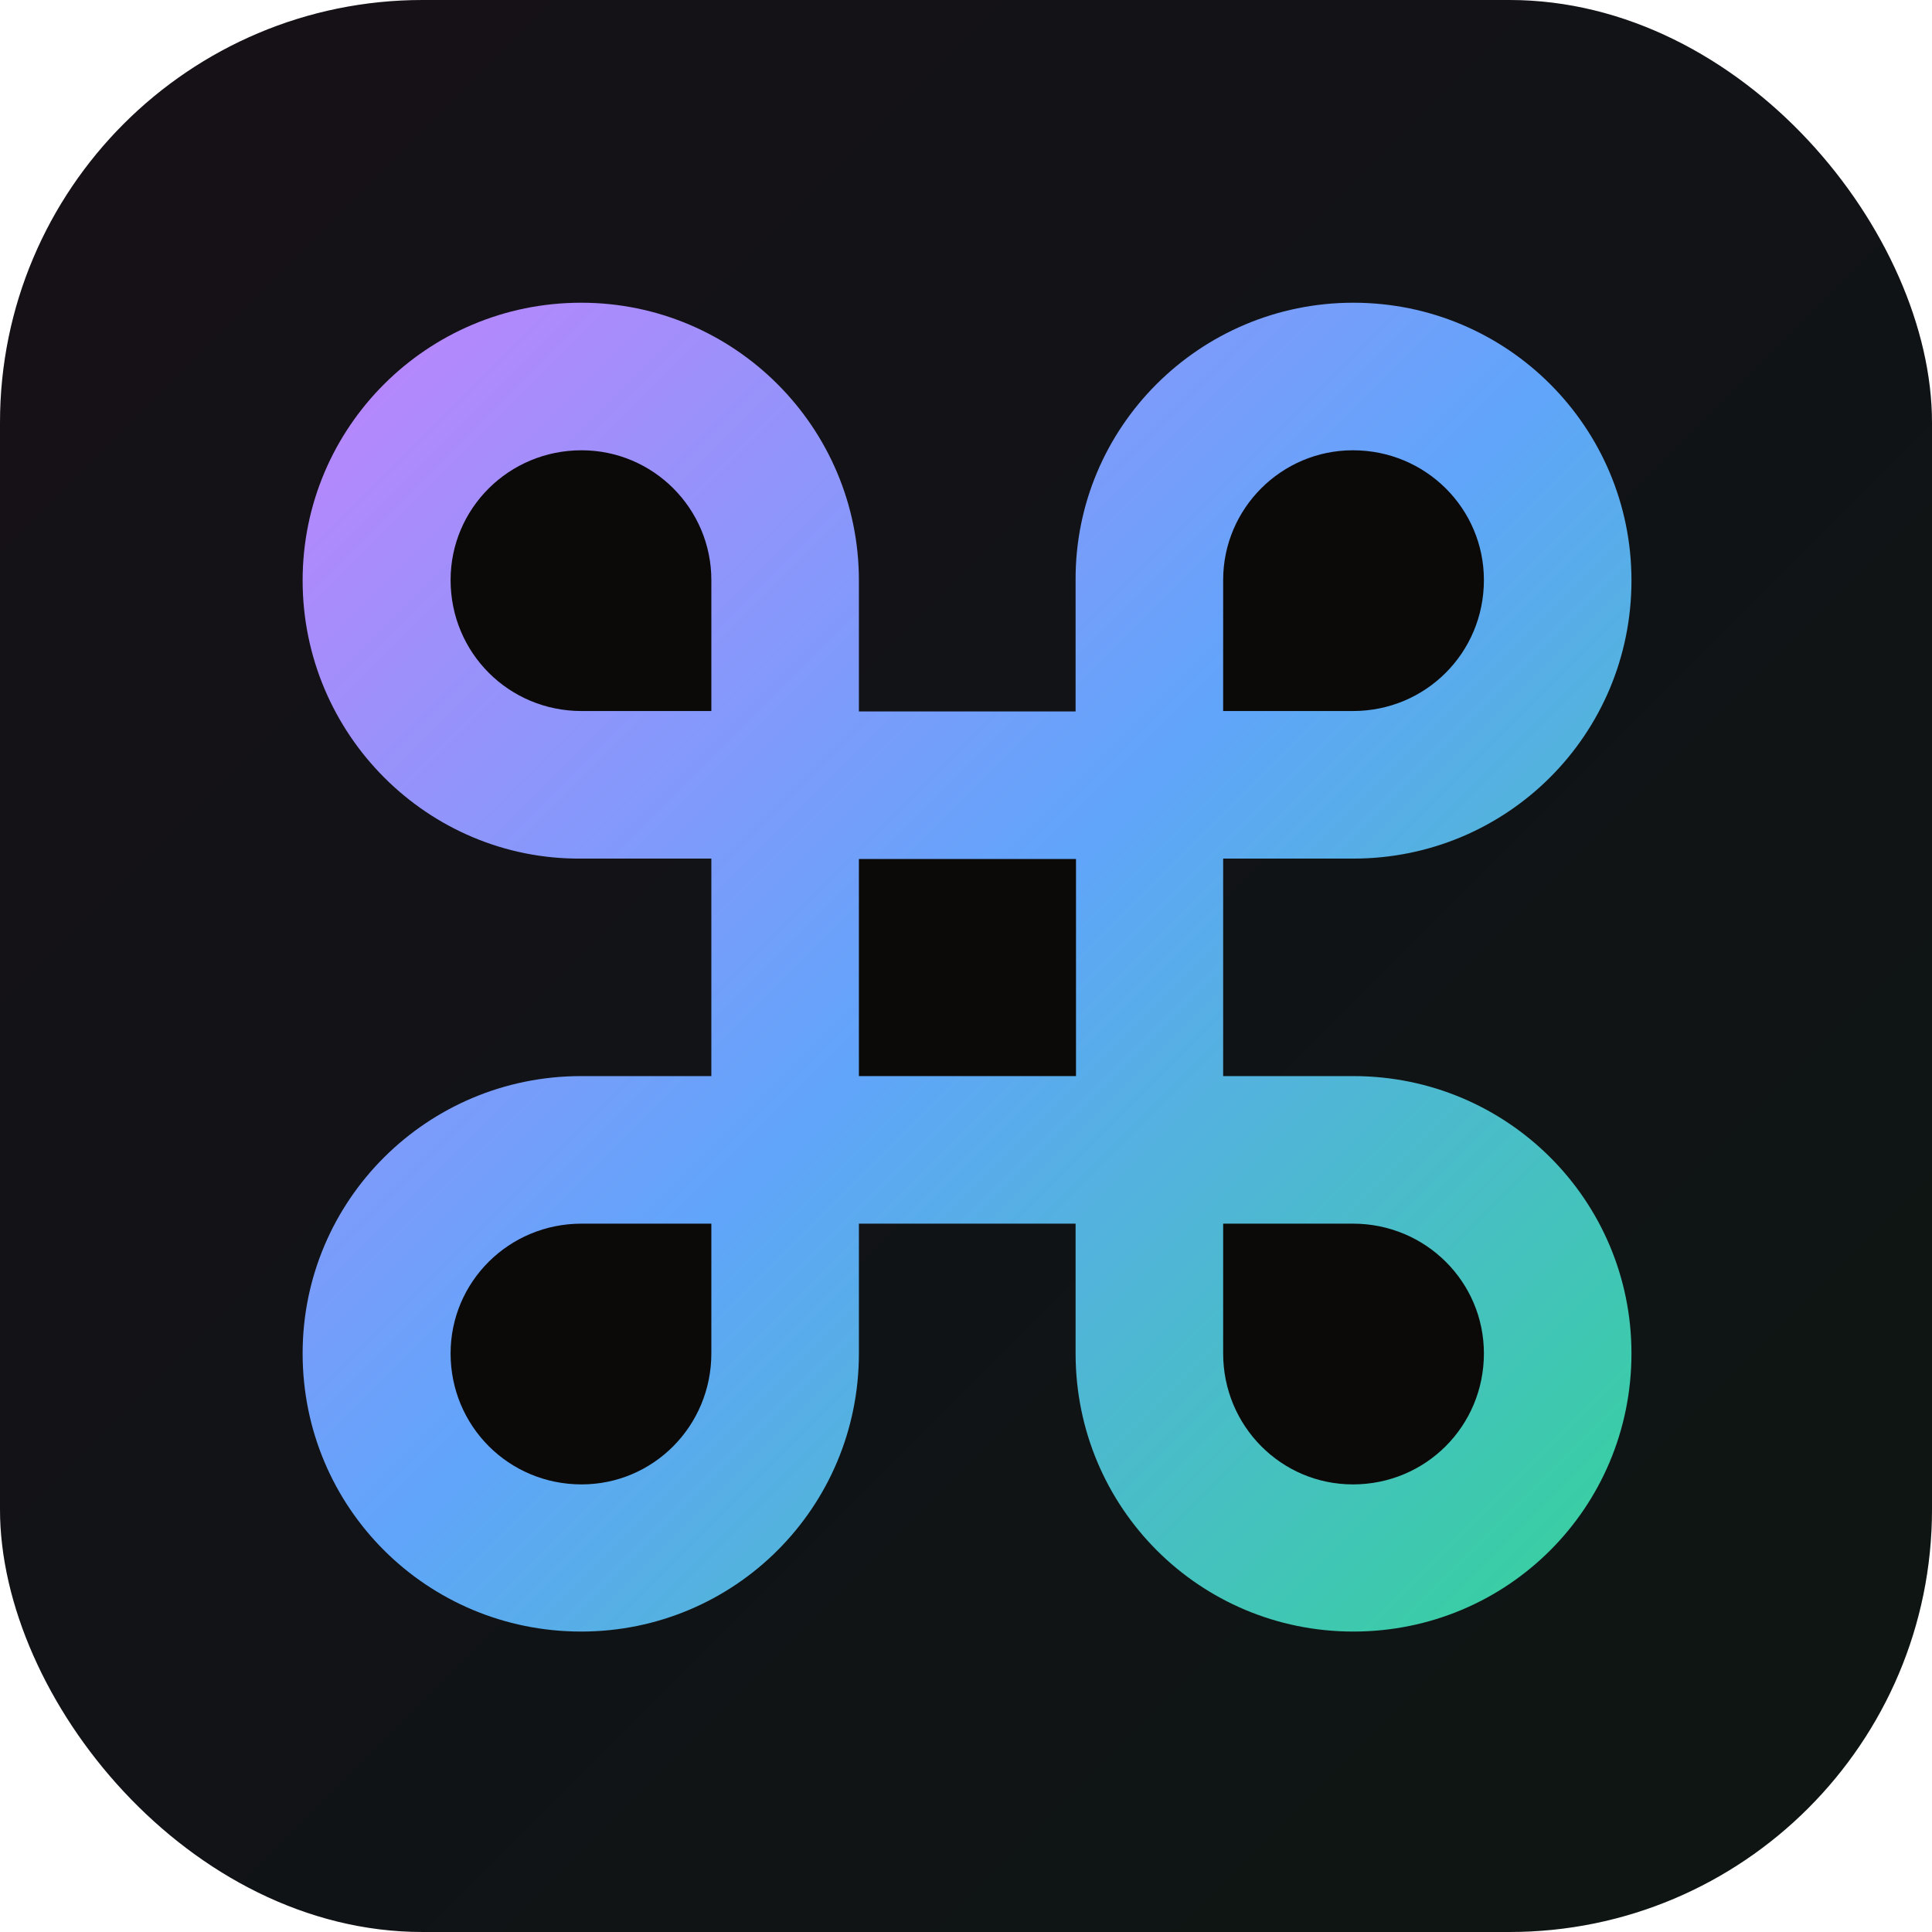
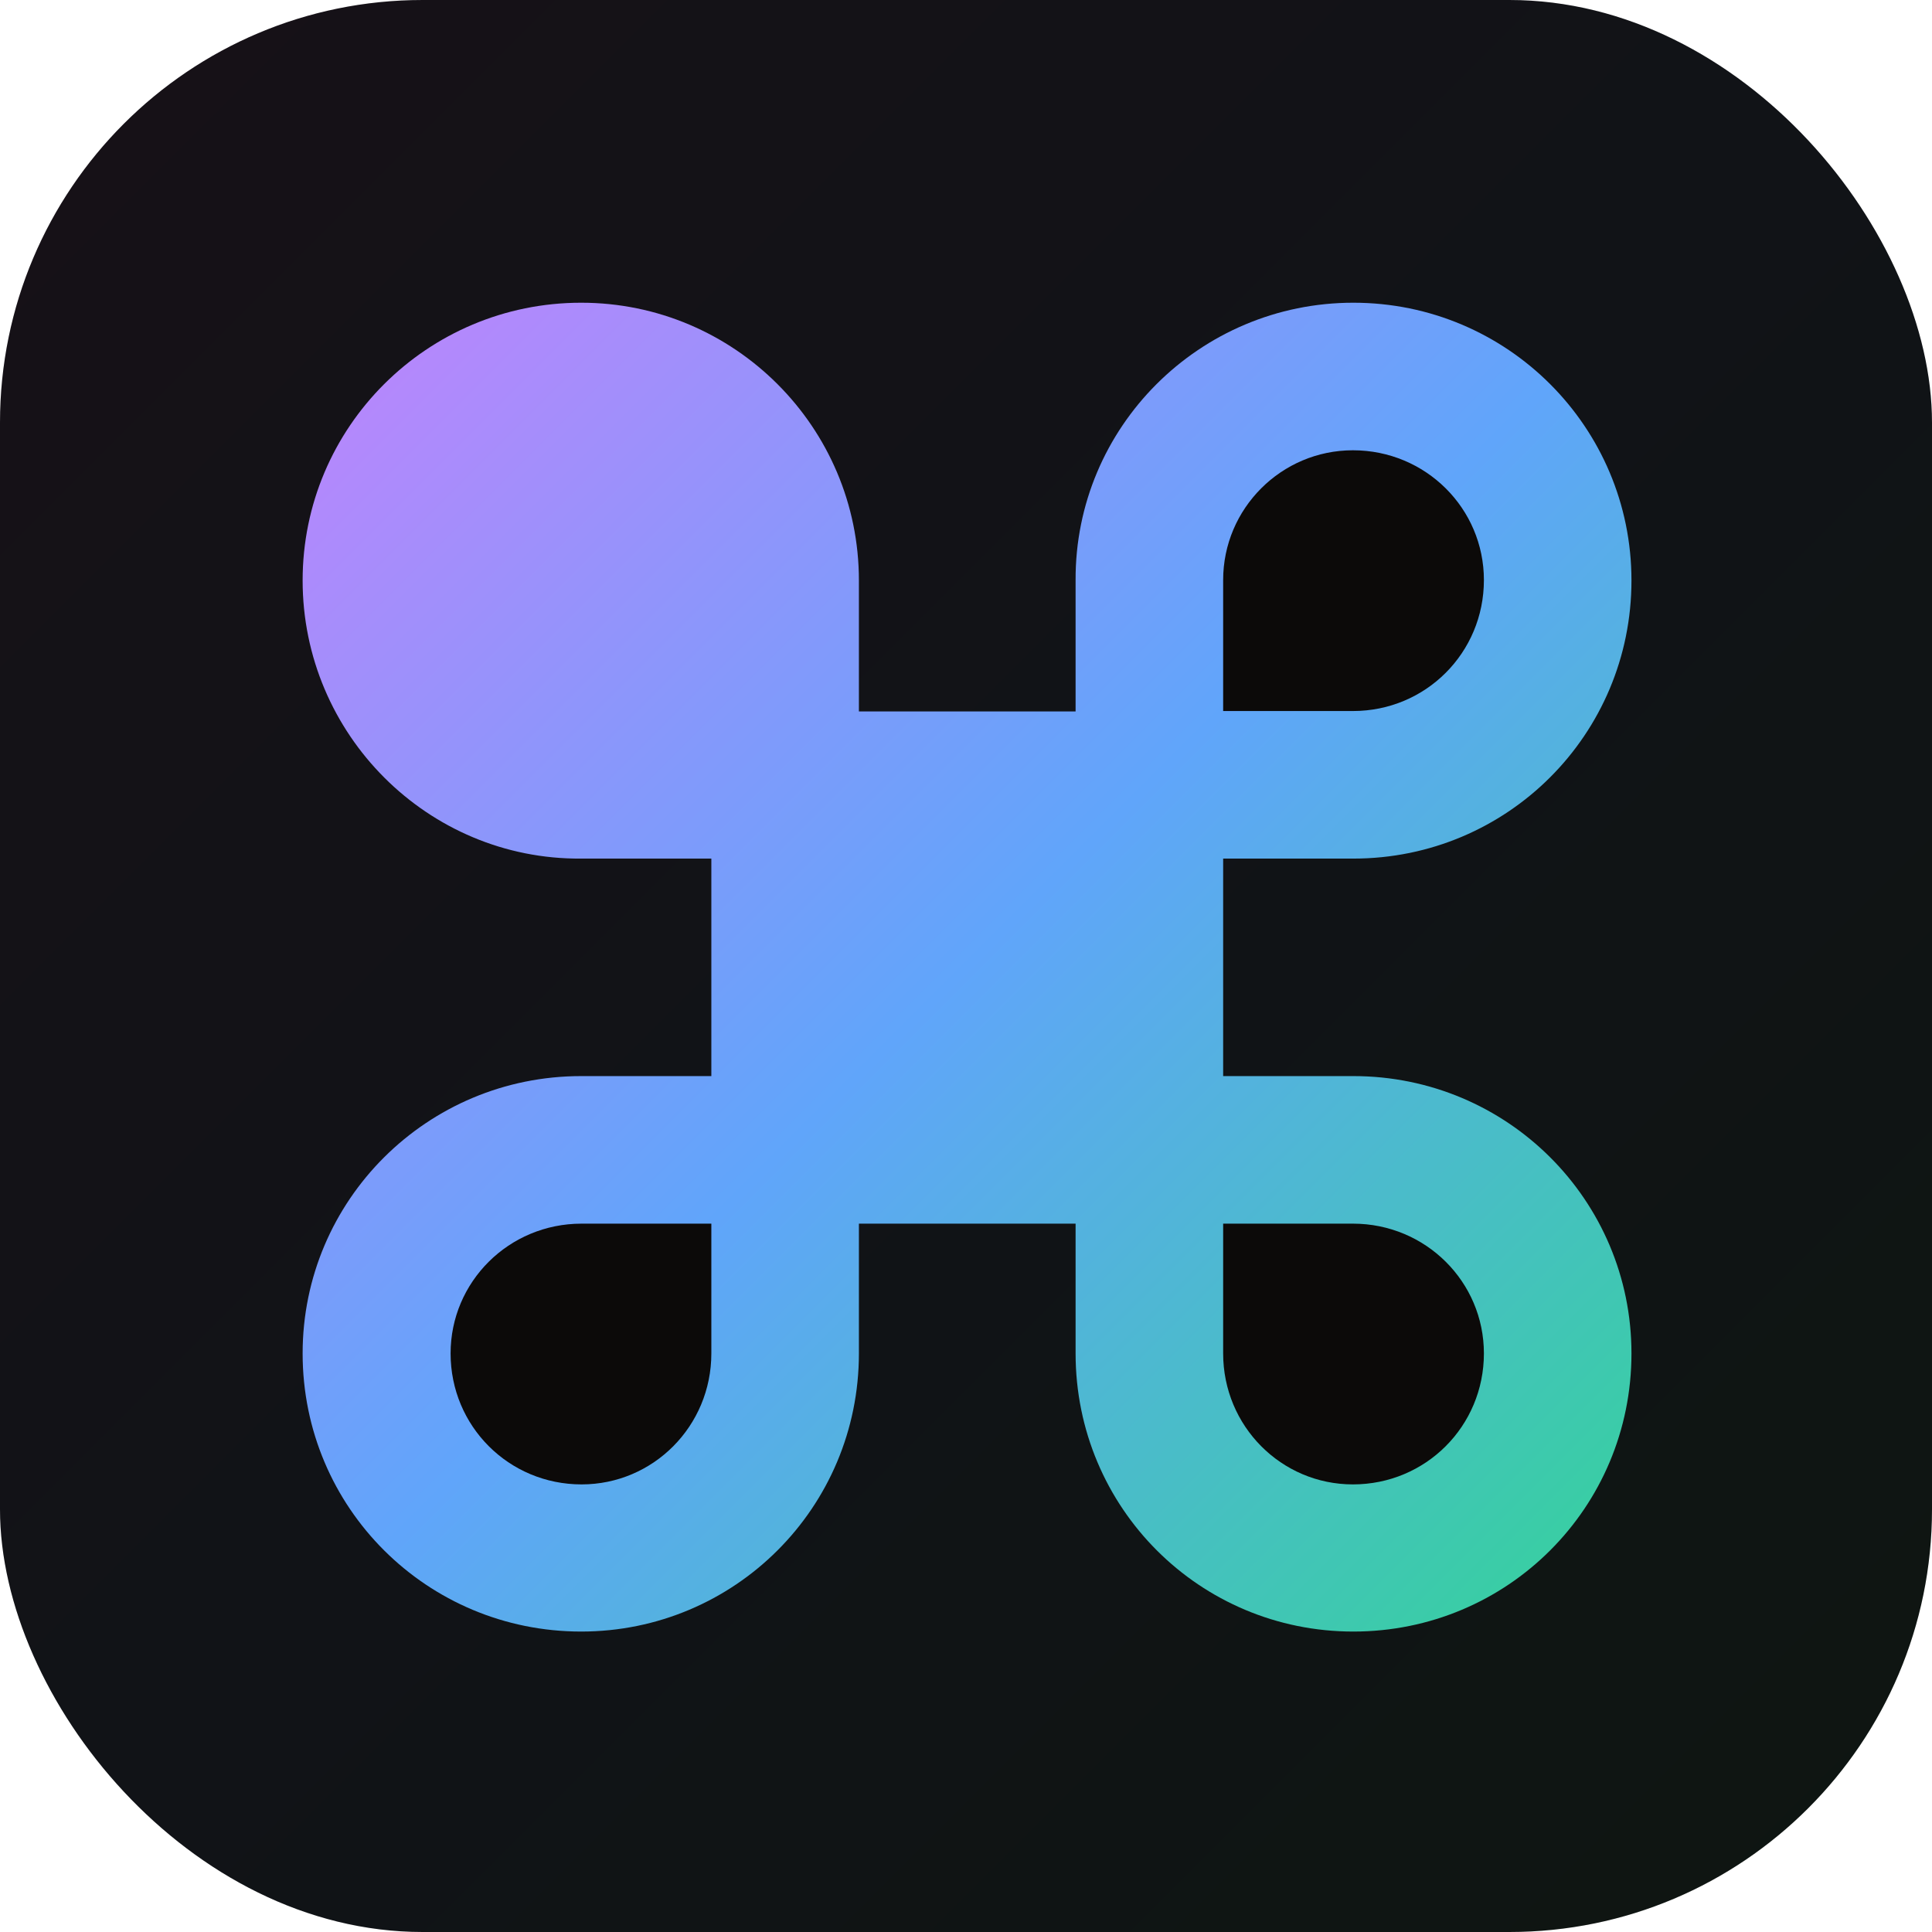
<svg xmlns="http://www.w3.org/2000/svg" width="32" height="32" viewBox="0 0 32 32" fill="none">
  <defs>
    <linearGradient id="rainbow" x1="0%" y1="0%" x2="100%" y2="100%">
      <stop offset="0%" stop-color="#c084fc">
        <animate attributeName="stop-color" values="#c084fc;#60a5fa;#34d399;#fbbf24;#f87171;#c084fc" dur="6s" repeatCount="indefinite" />
      </stop>
      <stop offset="50%" stop-color="#60a5fa">
        <animate attributeName="stop-color" values="#60a5fa;#34d399;#fbbf24;#f87171;#c084fc;#60a5fa" dur="6s" repeatCount="indefinite" />
      </stop>
      <stop offset="100%" stop-color="#34d399">
        <animate attributeName="stop-color" values="#34d399;#fbbf24;#f87171;#c084fc;#60a5fa;#34d399" dur="6s" repeatCount="indefinite" />
      </stop>
    </linearGradient>
    <filter id="glow" x="-50%" y="-50%" width="200%" height="200%">
      <feGaussianBlur in="SourceGraphic" stdDeviation="0.8" result="blur" />
      <feMerge>
        <feMergeNode in="blur" />
        <feMergeNode in="blur" />
        <feMergeNode in="SourceGraphic" />
      </feMerge>
    </filter>
  </defs>
  <rect width="32" height="32" rx="7" fill="#0c0a09" />
  <rect width="32" height="32" rx="7" fill="url(#rainbow)" opacity="0.06" />
  <g filter="url(#glow)" transform="translate(-7.72, -4.27) scale(0.093)">
    <path fill="url(#rainbow)" d="M 324.036,198.828 L 300.852,198.828 L 300.852,237.564 L 324.036,237.564 C 351.468,237.564 373.572,259.668 373.572,286.956 C 373.572,314.46 351.468,336.492 324.036,336.492 C 296.676,336.492 274.572,314.46 274.572,286.956 L 274.572,286.956 L 274.572,263.844 L 235.98,263.844 L 235.98,286.956 C 235.98,314.46 213.804,336.492 186.516,336.492 C 159.084,336.492 136.908,314.46 136.908,286.956 C 136.908,259.668 159.084,237.564 186.516,237.564 L 186.516,237.564 L 209.7,237.564 L 209.7,198.828 L 186.516,198.828 C 159.228,199.044 136.908,176.724 136.908,149.292 C 136.908,122.004 159.084,99.828 186.516,99.828 C 213.804,99.828 235.98,122.004 235.98,149.292 L 235.98,172.62 L 274.572,172.62 L 274.572,149.292 C 274.428,122.004 296.676,99.828 324.036,99.828 C 351.468,99.828 373.572,122.004 373.572,149.292 C 373.572,176.724 351.468,198.828 324.036,198.828 z" />
-     <rect x="235.98" y="198.9" width="38.664" height="38.664" fill="#0c0a09" />
-     <path fill="#0c0a09" d="M 209.7,149.22 C 209.7,136.476 199.332,126.108 186.588,126.108 C 173.628,126.108 163.26,136.476 163.26,149.22 C 163.26,162.18 173.628,172.548 186.588,172.548 L 186.588,172.548 L 209.7,172.548 L 209.7,149.22 z" />
    <path fill="#0c0a09" d="M 209.7,286.956 L 209.7,263.844 L 186.588,263.844 L 186.588,263.844 C 173.628,263.844 163.26,274.212 163.26,286.956 C 163.26,299.916 173.628,310.284 186.588,310.284 C 199.332,310.284 209.7,299.916 209.7,286.956 z" />
    <path fill="#0c0a09" d="M 300.852,286.956 L 300.852,286.956 C 300.852,299.916 311.22,310.284 323.964,310.284 C 336.924,310.284 347.292,299.916 347.292,286.956 C 347.292,274.212 336.924,263.844 323.964,263.844 L 300.852,263.844 L 300.852,286.956 z" />
    <path fill="#0c0a09" d="M 300.852,172.548 L 300.852,149.22 C 300.852,136.476 311.22,126.108 323.964,126.108 C 336.924,126.108 347.292,136.476 347.292,149.22 C 347.292,162.18 336.924,172.548 323.964,172.548 L 300.852,172.548 z" />
  </g>
</svg>